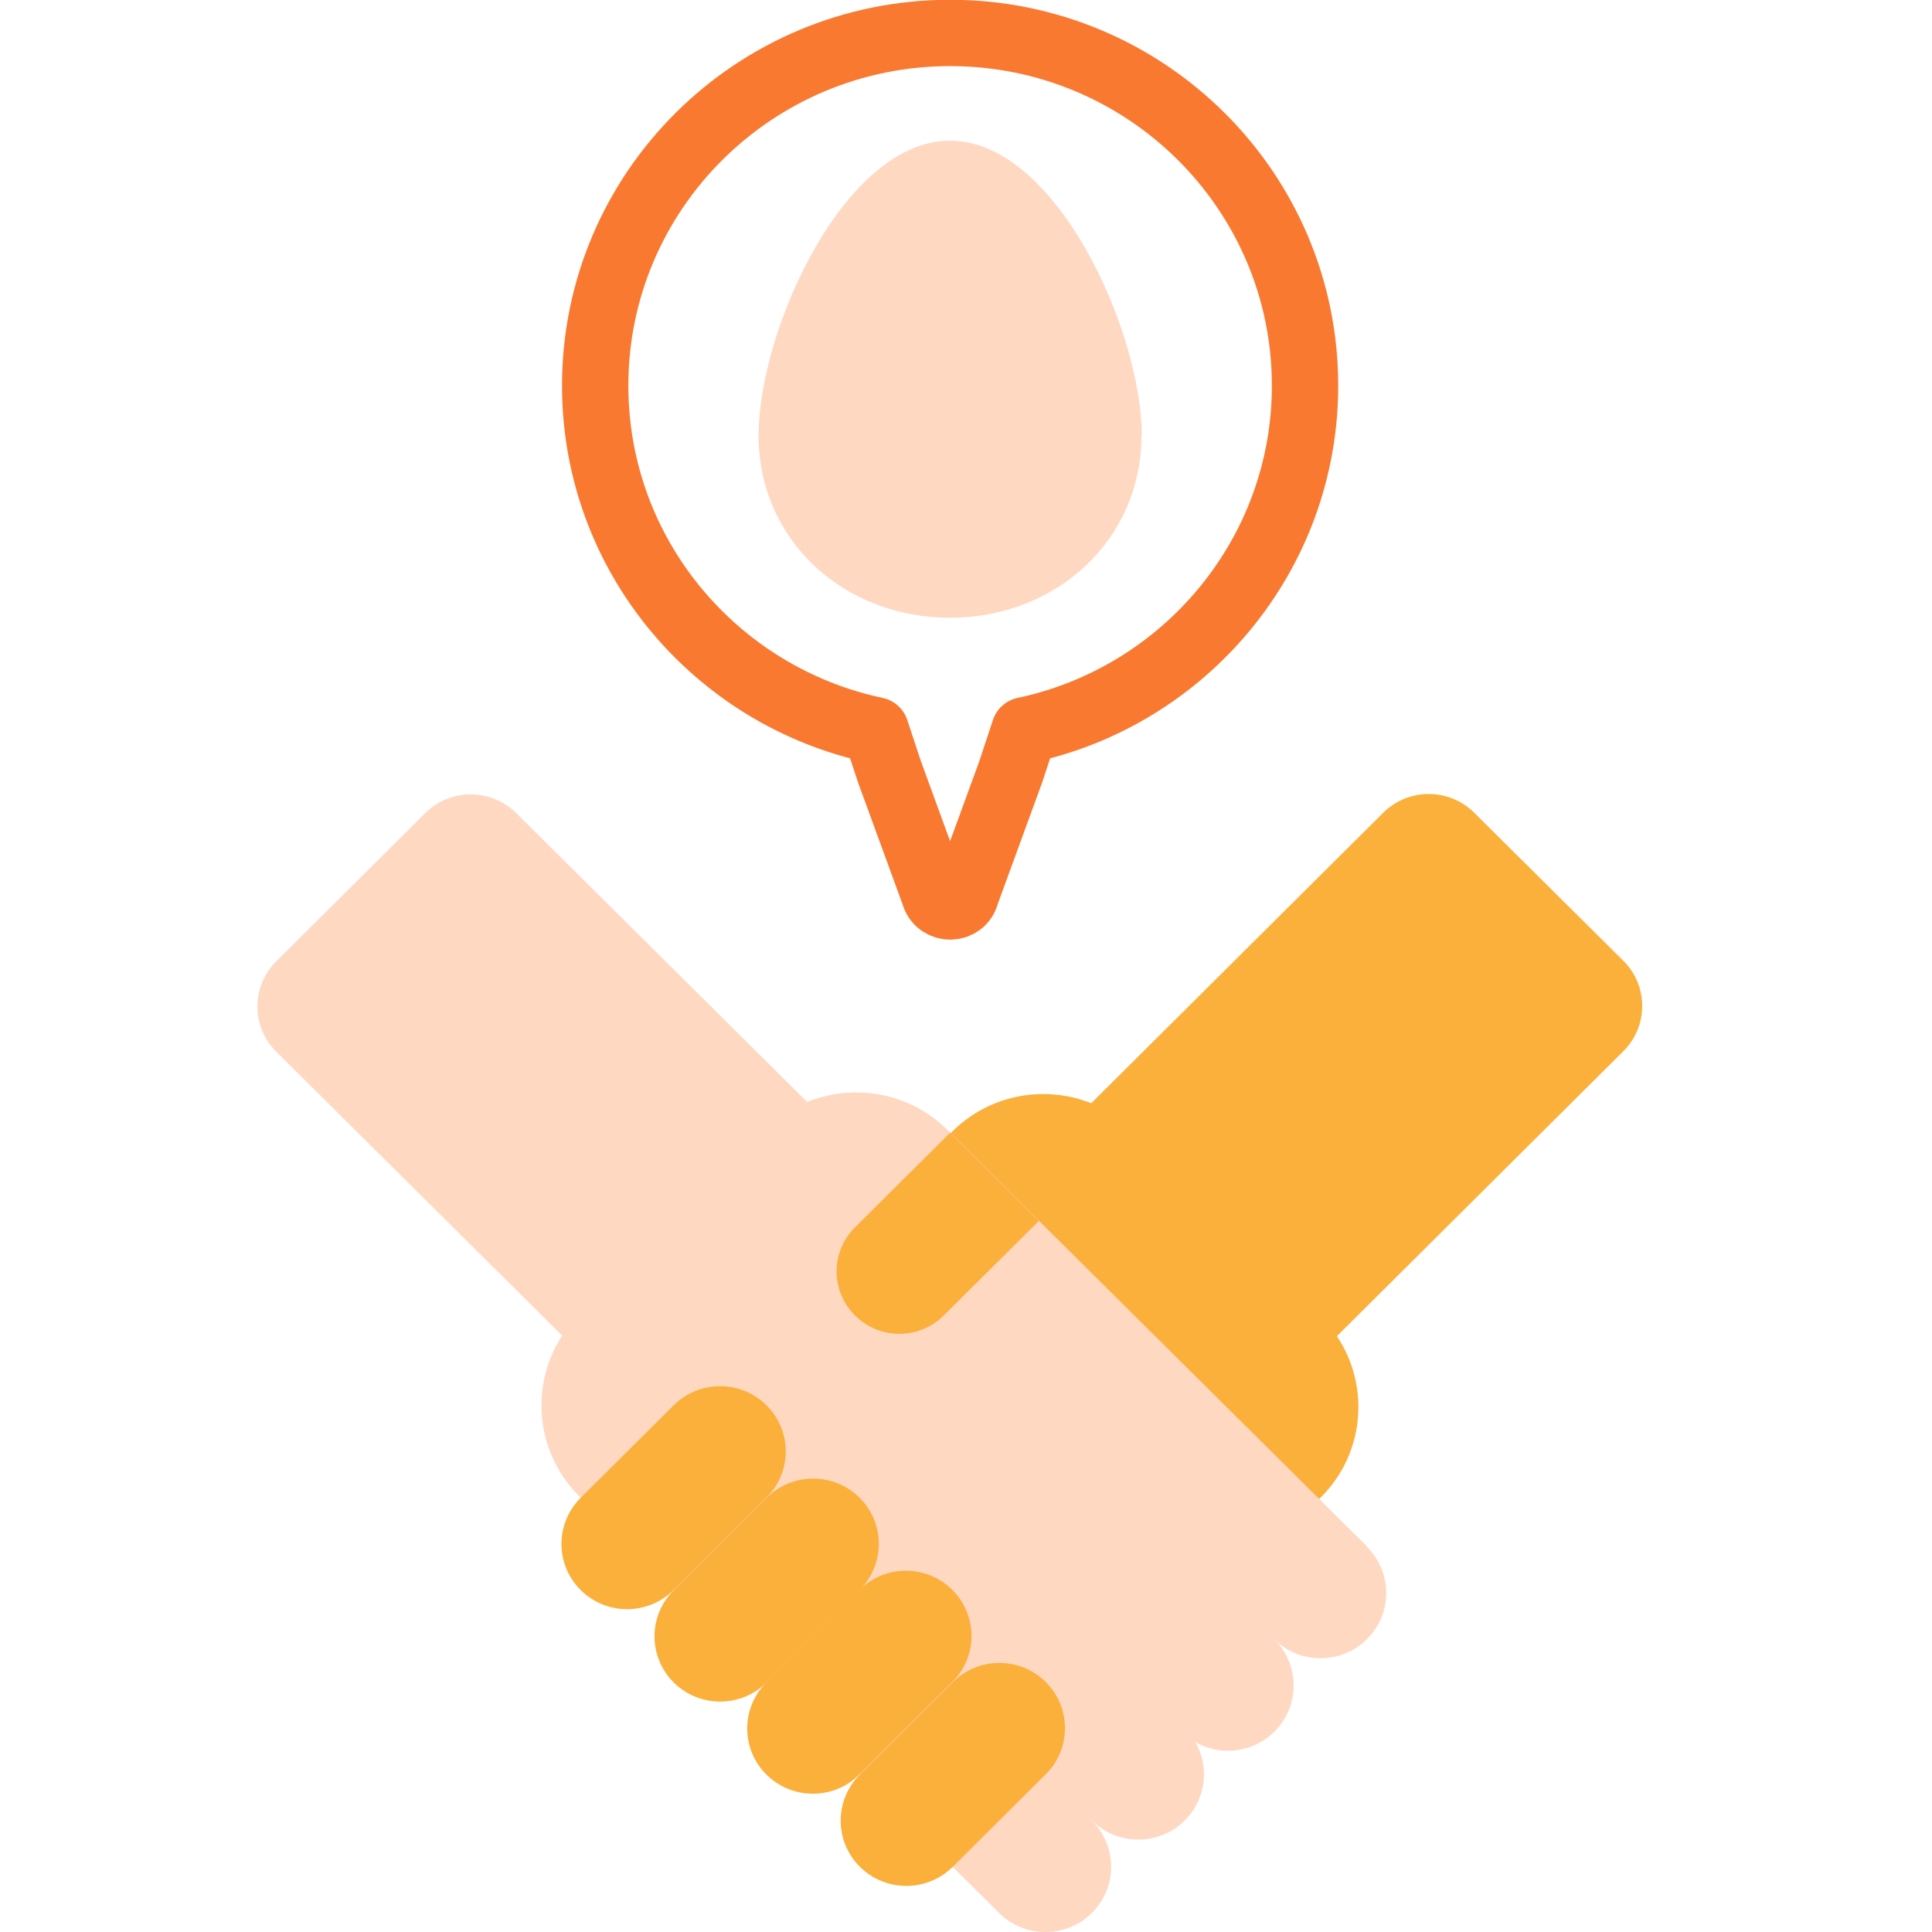
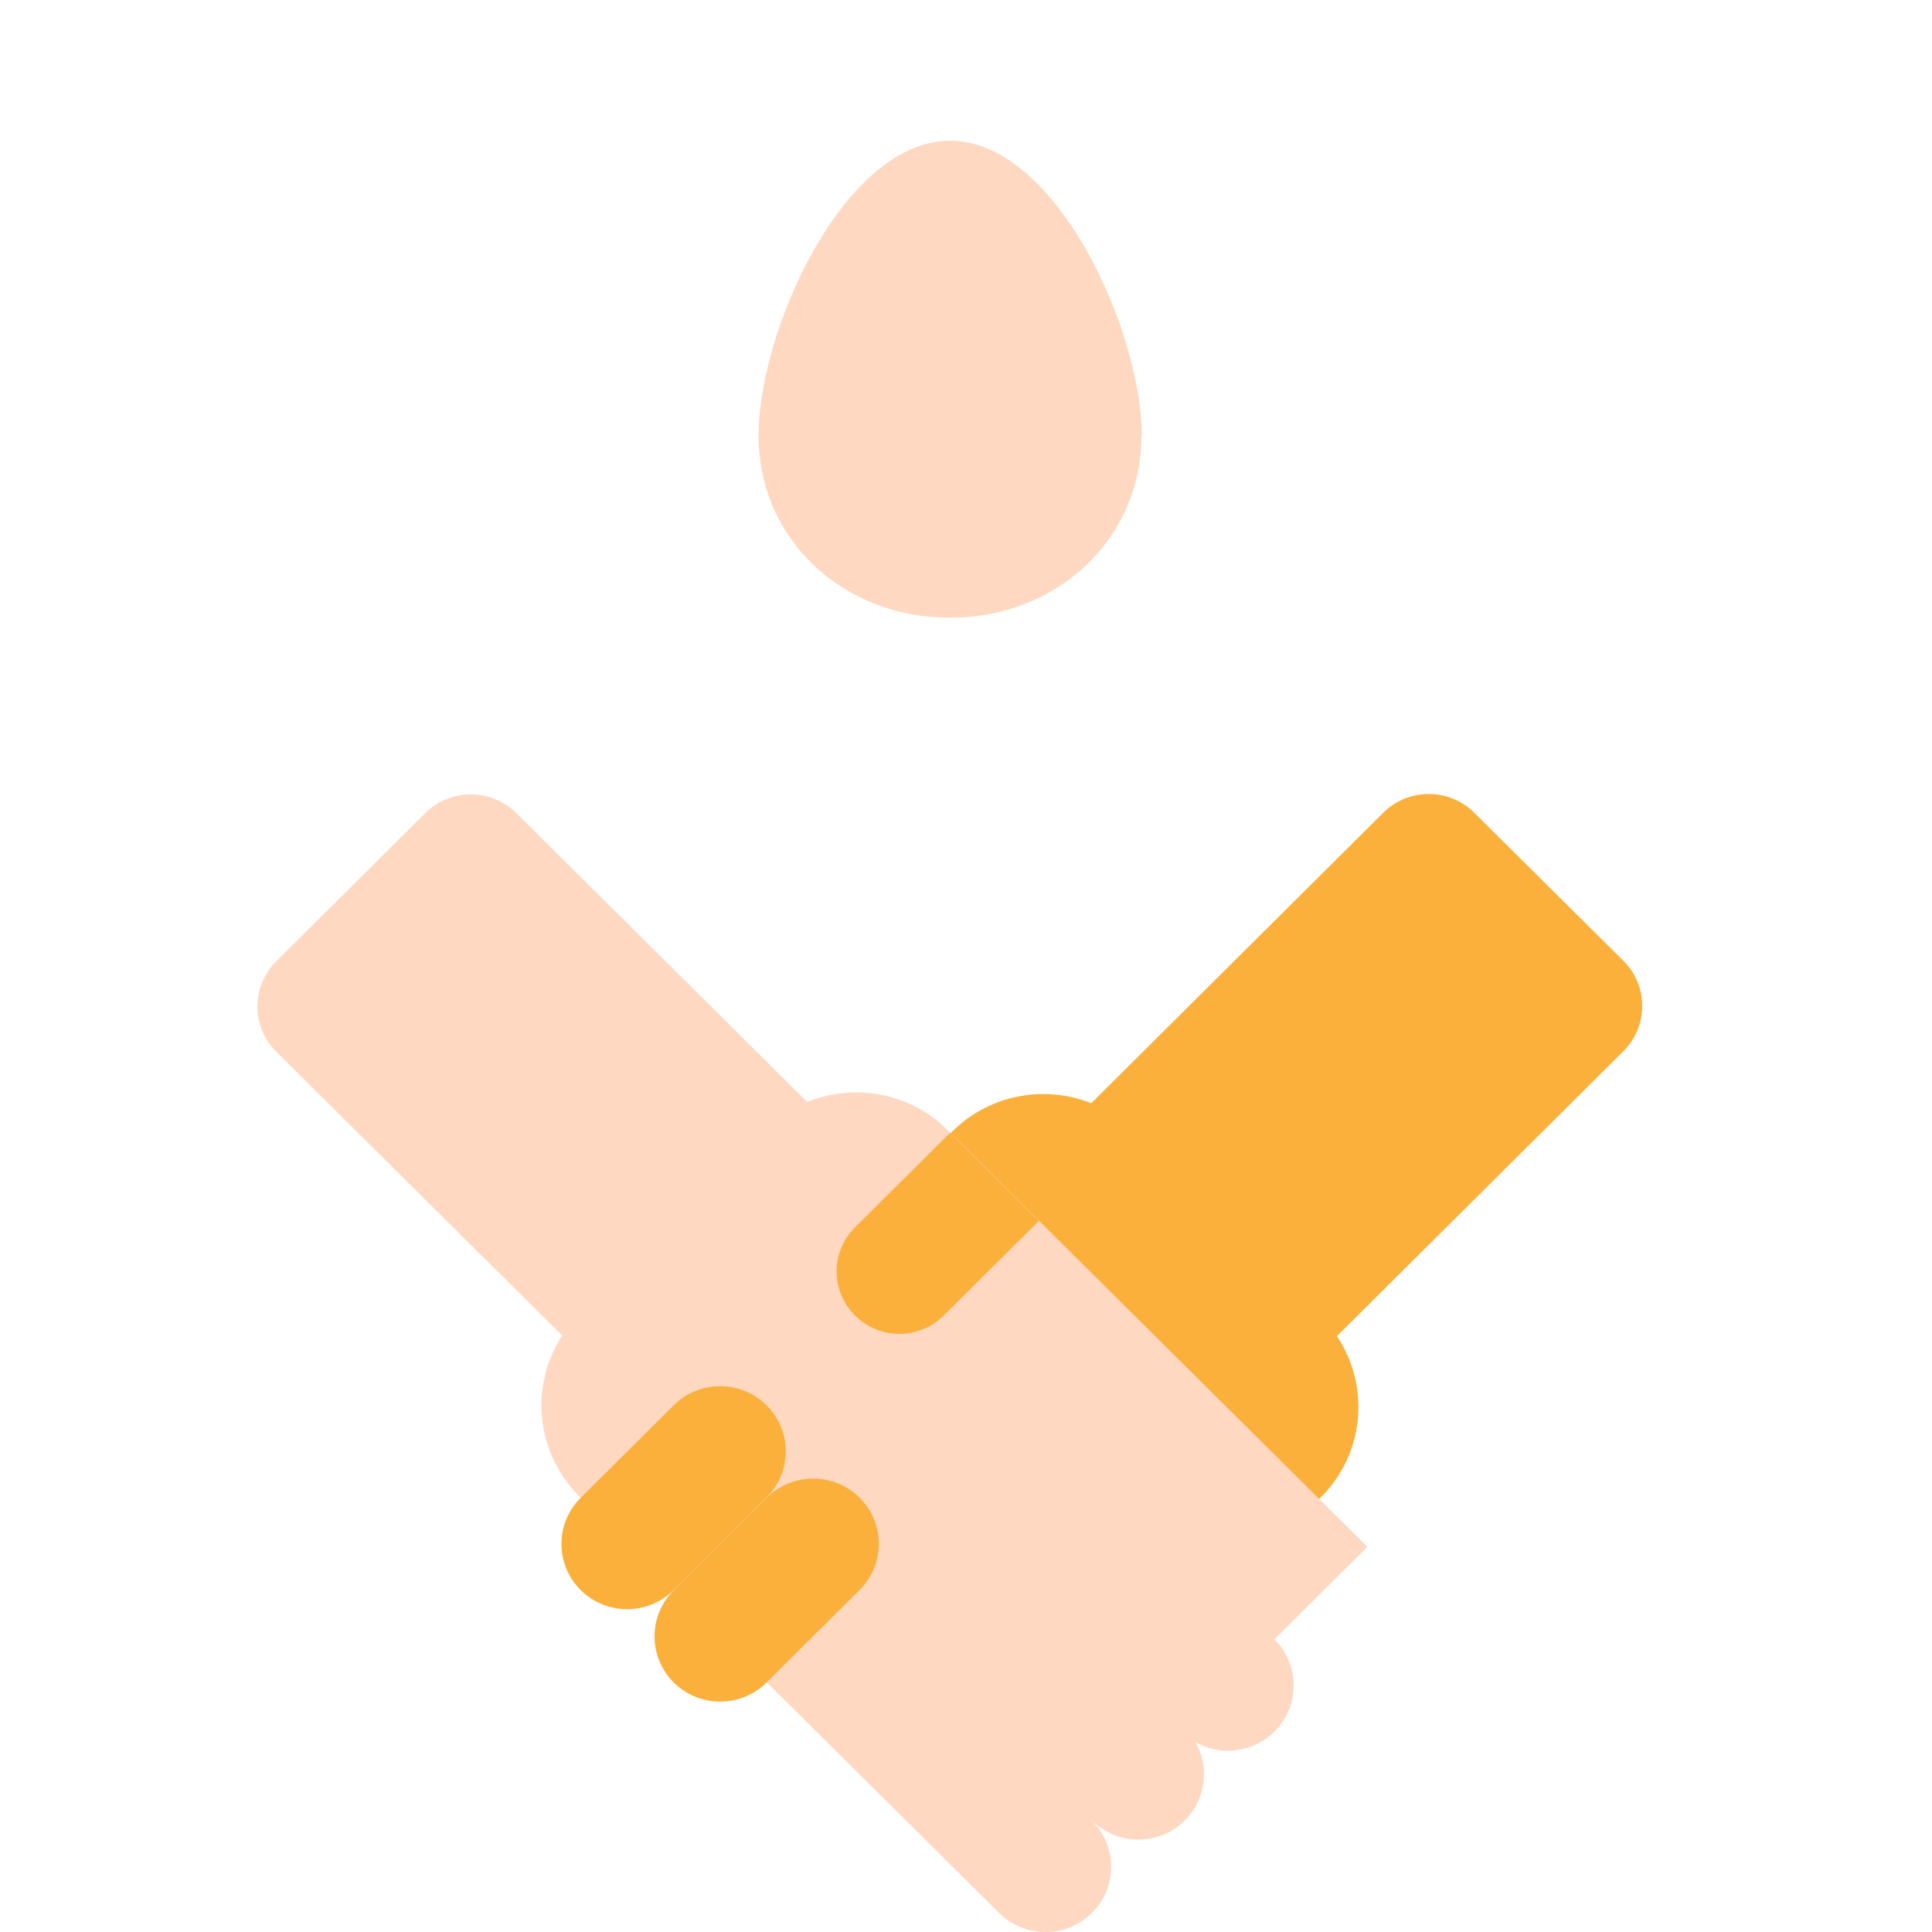
<svg xmlns="http://www.w3.org/2000/svg" width="60" height="60" viewBox="0 0 60 60" fill="none">
  <mask id="mask0_2303_17329" style="mask-type:alpha" maskUnits="userSpaceOnUse" x="0" y="0" width="60" height="60">
    <rect width="60" height="60" fill="#D9D9D9" />
  </mask>
  <g mask="url(#mask0_2303_17329)">
</g>
  <g clip-path="url(#clip0_2303_17329)">
-     <path d="M40.529 11.977C40.529 5.929 35.592 1.023 29.507 1.023C23.421 1.023 18.484 5.929 18.484 11.977C18.484 17.24 22.222 21.629 27.198 22.682L27.628 23.983L29.007 27.756C29.137 28.283 29.886 28.283 30.006 27.756L31.385 23.983L31.815 22.682C36.792 21.629 40.529 17.23 40.529 11.977Z" stroke="#F97930" stroke-width="2.06" stroke-linecap="round" stroke-linejoin="round" />
    <path d="M35.45 13.515C35.45 16.782 32.792 19.185 29.504 19.185C26.217 19.185 23.559 16.792 23.559 13.525C23.559 10.258 26.217 4.369 29.504 4.369C32.792 4.369 35.45 10.258 35.46 13.525L35.45 13.515Z" fill="#FFD8C2" />
    <path d="M25.455 34.607L16.031 25.251C15.25 24.476 13.985 24.477 13.205 25.253L8.579 29.855C7.799 30.631 7.799 31.888 8.58 32.663L18.004 42.019C18.785 42.794 20.051 42.793 20.831 42.017L25.457 37.415C26.237 36.639 26.236 35.382 25.455 34.607Z" fill="#FFD8C2" />
    <path d="M41.001 42.011L50.416 32.645C51.196 31.869 51.195 30.612 50.414 29.837L45.783 25.24C45.002 24.464 43.737 24.465 42.957 25.241L33.543 34.606C32.763 35.382 32.763 36.64 33.544 37.415L38.175 42.012C38.956 42.787 40.221 42.786 41.001 42.011Z" fill="#FBB03B" />
    <path d="M25.566 39.125L29.571 35.142C31.132 33.589 33.661 33.587 35.224 35.139L41.014 40.886C42.576 42.438 42.578 44.951 41.017 46.504L37.013 50.487L25.566 39.125Z" fill="#FBB03B" />
    <path d="M31.031 59.412L17.987 46.464C16.425 44.912 16.424 42.385 17.984 40.832L23.754 35.092C25.315 33.539 27.859 33.538 29.422 35.089L42.465 48.038L31.031 59.412Z" fill="#FFD8C2" />
-     <path d="M41.011 51.499C42.137 51.499 43.05 50.592 43.05 49.473C43.05 48.354 42.137 47.447 41.011 47.447C39.885 47.447 38.973 48.354 38.973 49.473C38.973 50.592 39.885 51.499 41.011 51.499Z" fill="#FFD8C2" />
    <path d="M38.136 54.37C39.262 54.37 40.175 53.463 40.175 52.344C40.175 51.225 39.262 50.318 38.136 50.318C37.01 50.318 36.098 51.225 36.098 52.344C36.098 53.463 37.01 54.37 38.136 54.37Z" fill="#FFD8C2" />
    <path d="M35.351 57.13C36.477 57.13 37.39 56.223 37.39 55.104C37.39 53.985 36.477 53.078 35.351 53.078C34.225 53.078 33.312 53.985 33.312 55.104C33.312 56.223 34.225 57.13 35.351 57.13Z" fill="#FFD8C2" />
-     <path d="M32.468 60.001C33.594 60.001 34.507 59.094 34.507 57.975C34.507 56.856 33.594 55.949 32.468 55.949C31.342 55.949 30.43 56.856 30.43 57.975C30.43 59.094 31.342 60.001 32.468 60.001Z" fill="#FFD8C2" />
+     <path d="M32.468 60.001C33.594 60.001 34.507 59.094 34.507 57.975C34.507 56.856 33.594 55.949 32.468 55.949C31.342 55.949 30.43 56.856 30.43 57.975C30.43 59.094 31.342 60.001 32.468 60.001" fill="#FFD8C2" />
    <path d="M26.553 38.116L29.505 35.18L32.262 37.917L29.31 40.853C28.547 41.612 27.318 41.613 26.554 40.855C25.791 40.097 25.79 38.875 26.553 38.116Z" fill="#FBB03B" />
-     <path d="M29.589 57.975L32.477 55.101C33.273 54.31 33.272 53.027 32.476 52.236C31.679 51.446 30.388 51.446 29.593 52.238L26.704 55.111C25.909 55.903 25.909 57.185 26.706 57.976C27.502 58.767 28.793 58.766 29.589 57.975Z" fill="#FBB03B" />
-     <path d="M26.686 55.111L29.575 52.238C30.371 51.446 30.37 50.164 29.573 49.373C28.777 48.582 27.486 48.583 26.69 49.374L23.802 52.248C23.006 53.039 23.007 54.322 23.803 55.113C24.6 55.904 25.891 55.903 26.686 55.111Z" fill="#FBB03B" />
    <path d="M23.807 52.25L26.696 49.377C27.492 48.585 27.491 47.302 26.695 46.512C25.898 45.721 24.607 45.722 23.811 46.513L20.923 49.387C20.127 50.178 20.128 51.461 20.924 52.252C21.721 53.042 23.012 53.042 23.807 52.25Z" fill="#FBB03B" />
    <path d="M20.917 49.381L23.805 46.507C24.601 45.716 24.6 44.433 23.804 43.642C23.007 42.852 21.717 42.852 20.921 43.644L18.032 46.517C17.237 47.309 17.237 48.592 18.034 49.382C18.83 50.173 20.121 50.172 20.917 49.381Z" fill="#FBB03B" />
  </g>
  <defs>
    <clipPath id="clip0_2303_17329">
      <rect width="43" height="60" fill="white" transform="translate(8)" />
    </clipPath>
  </defs>
</svg>